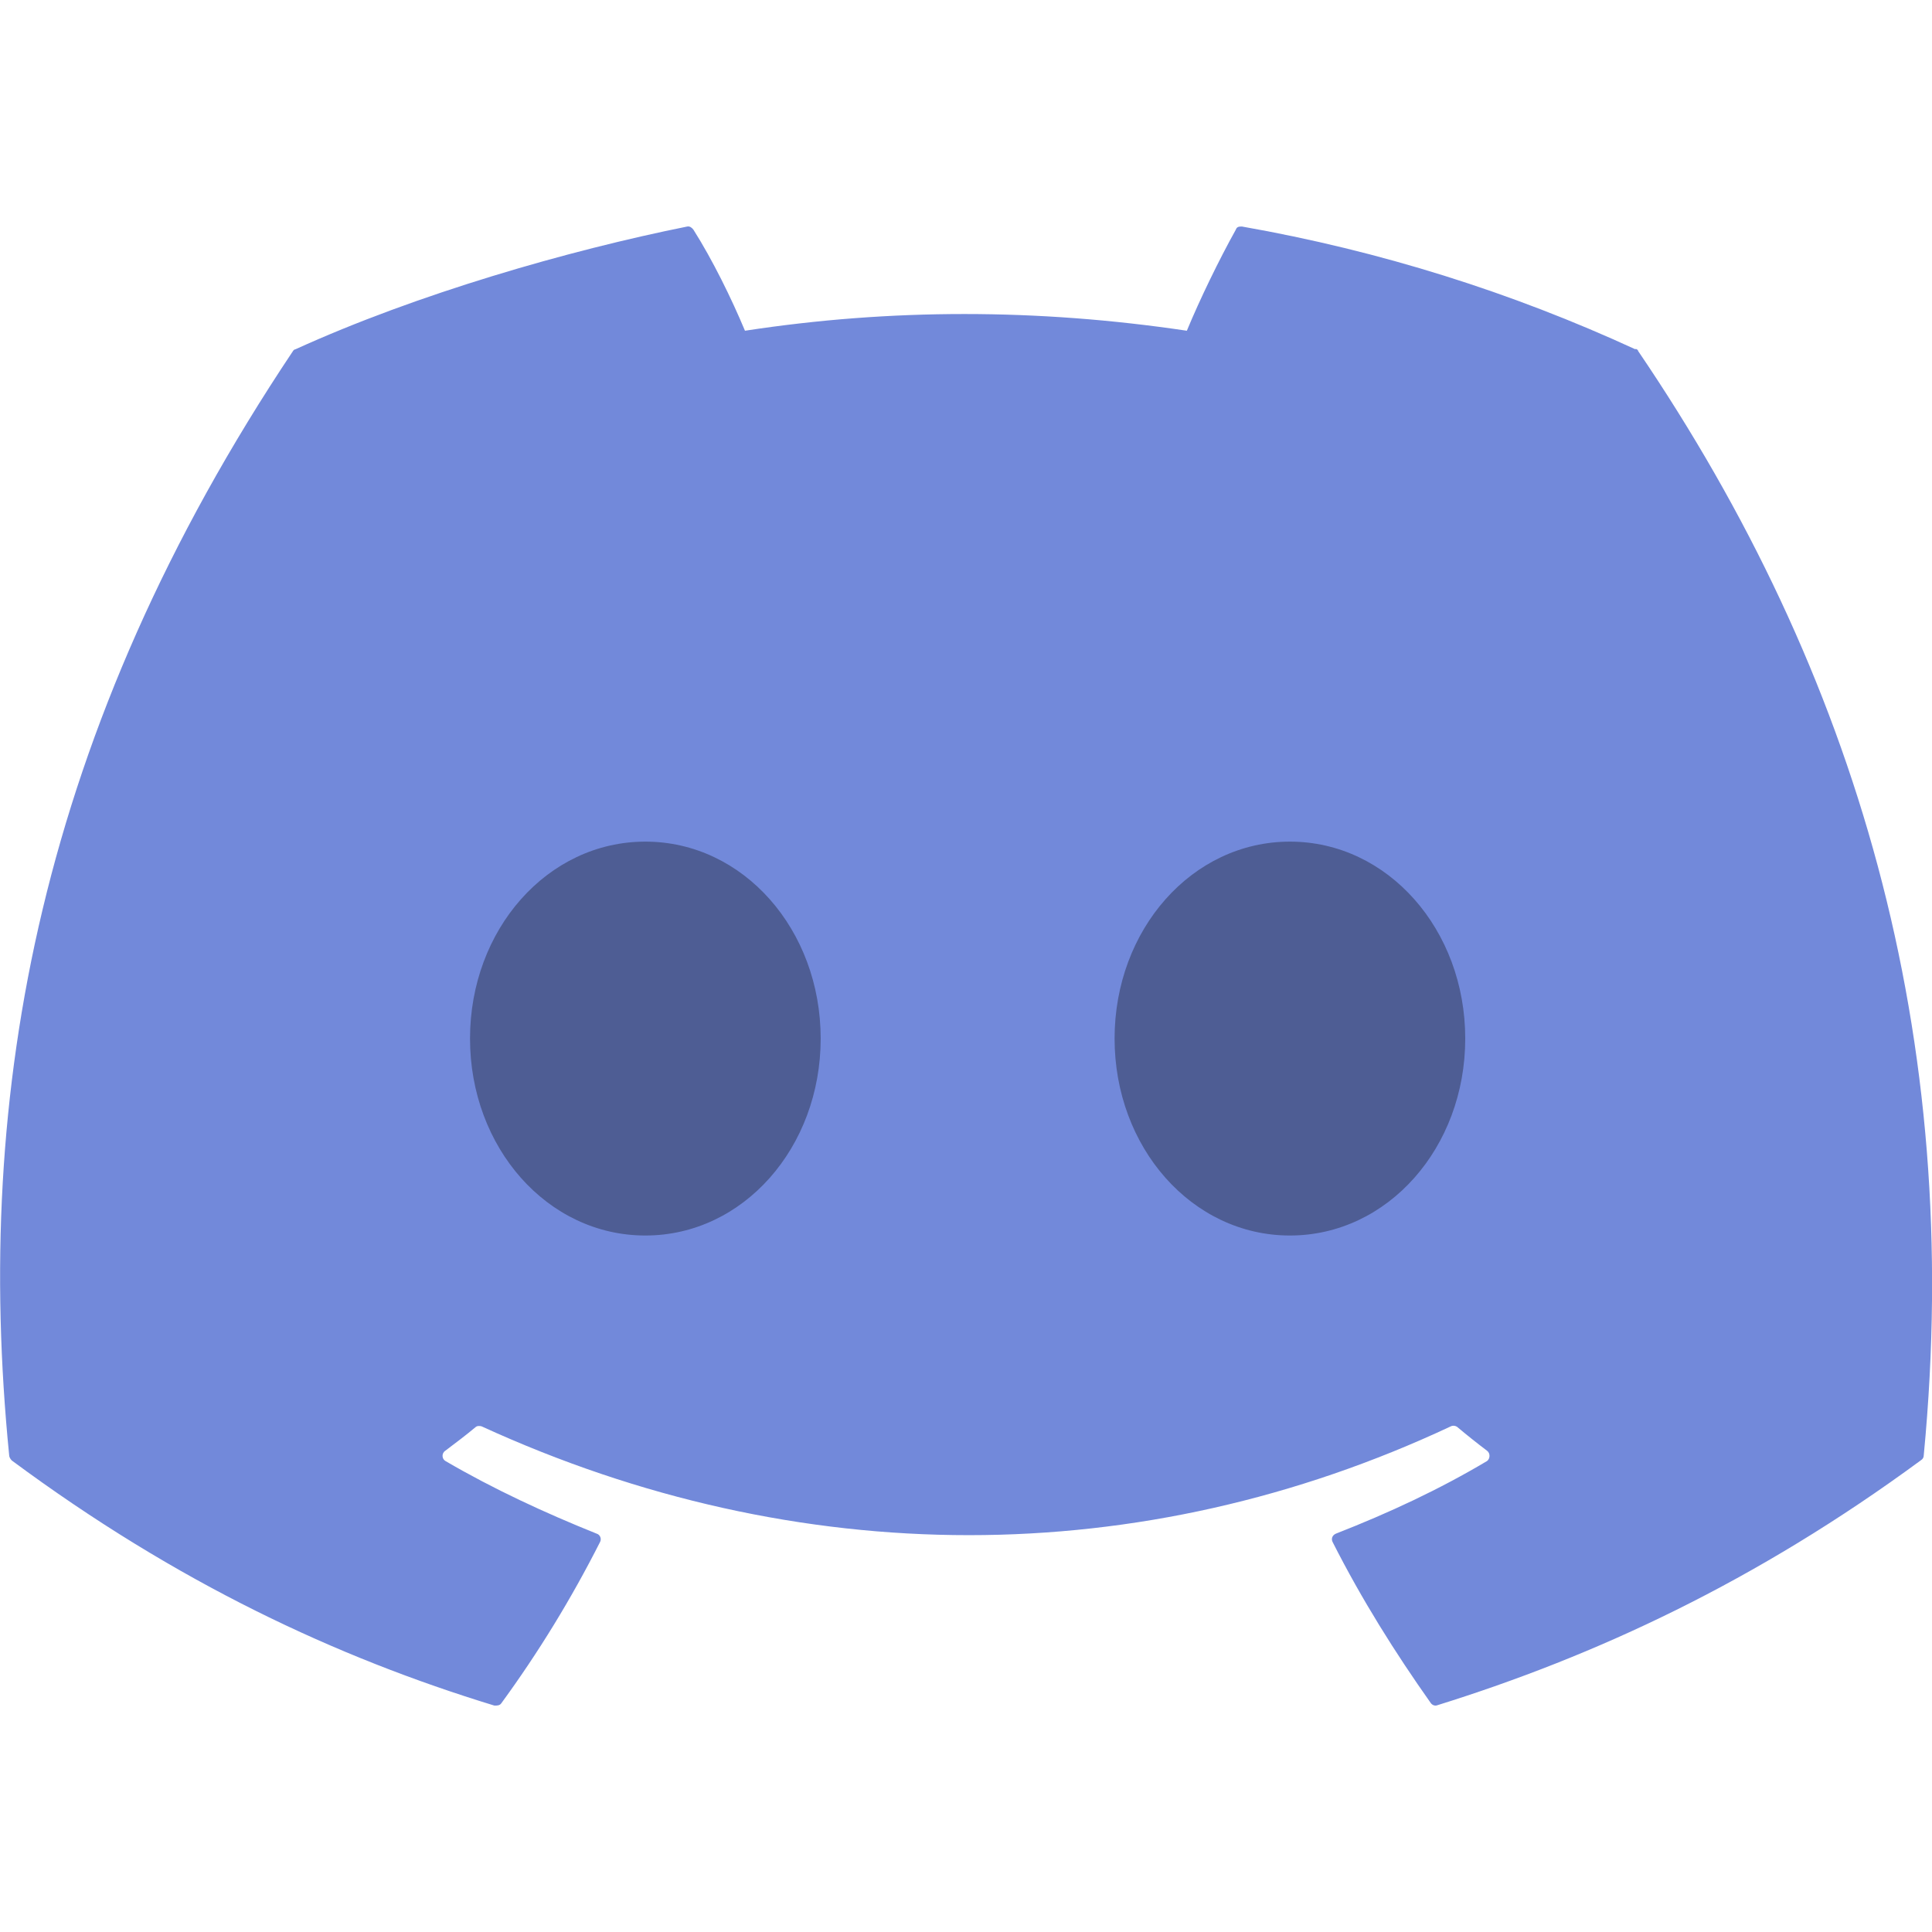
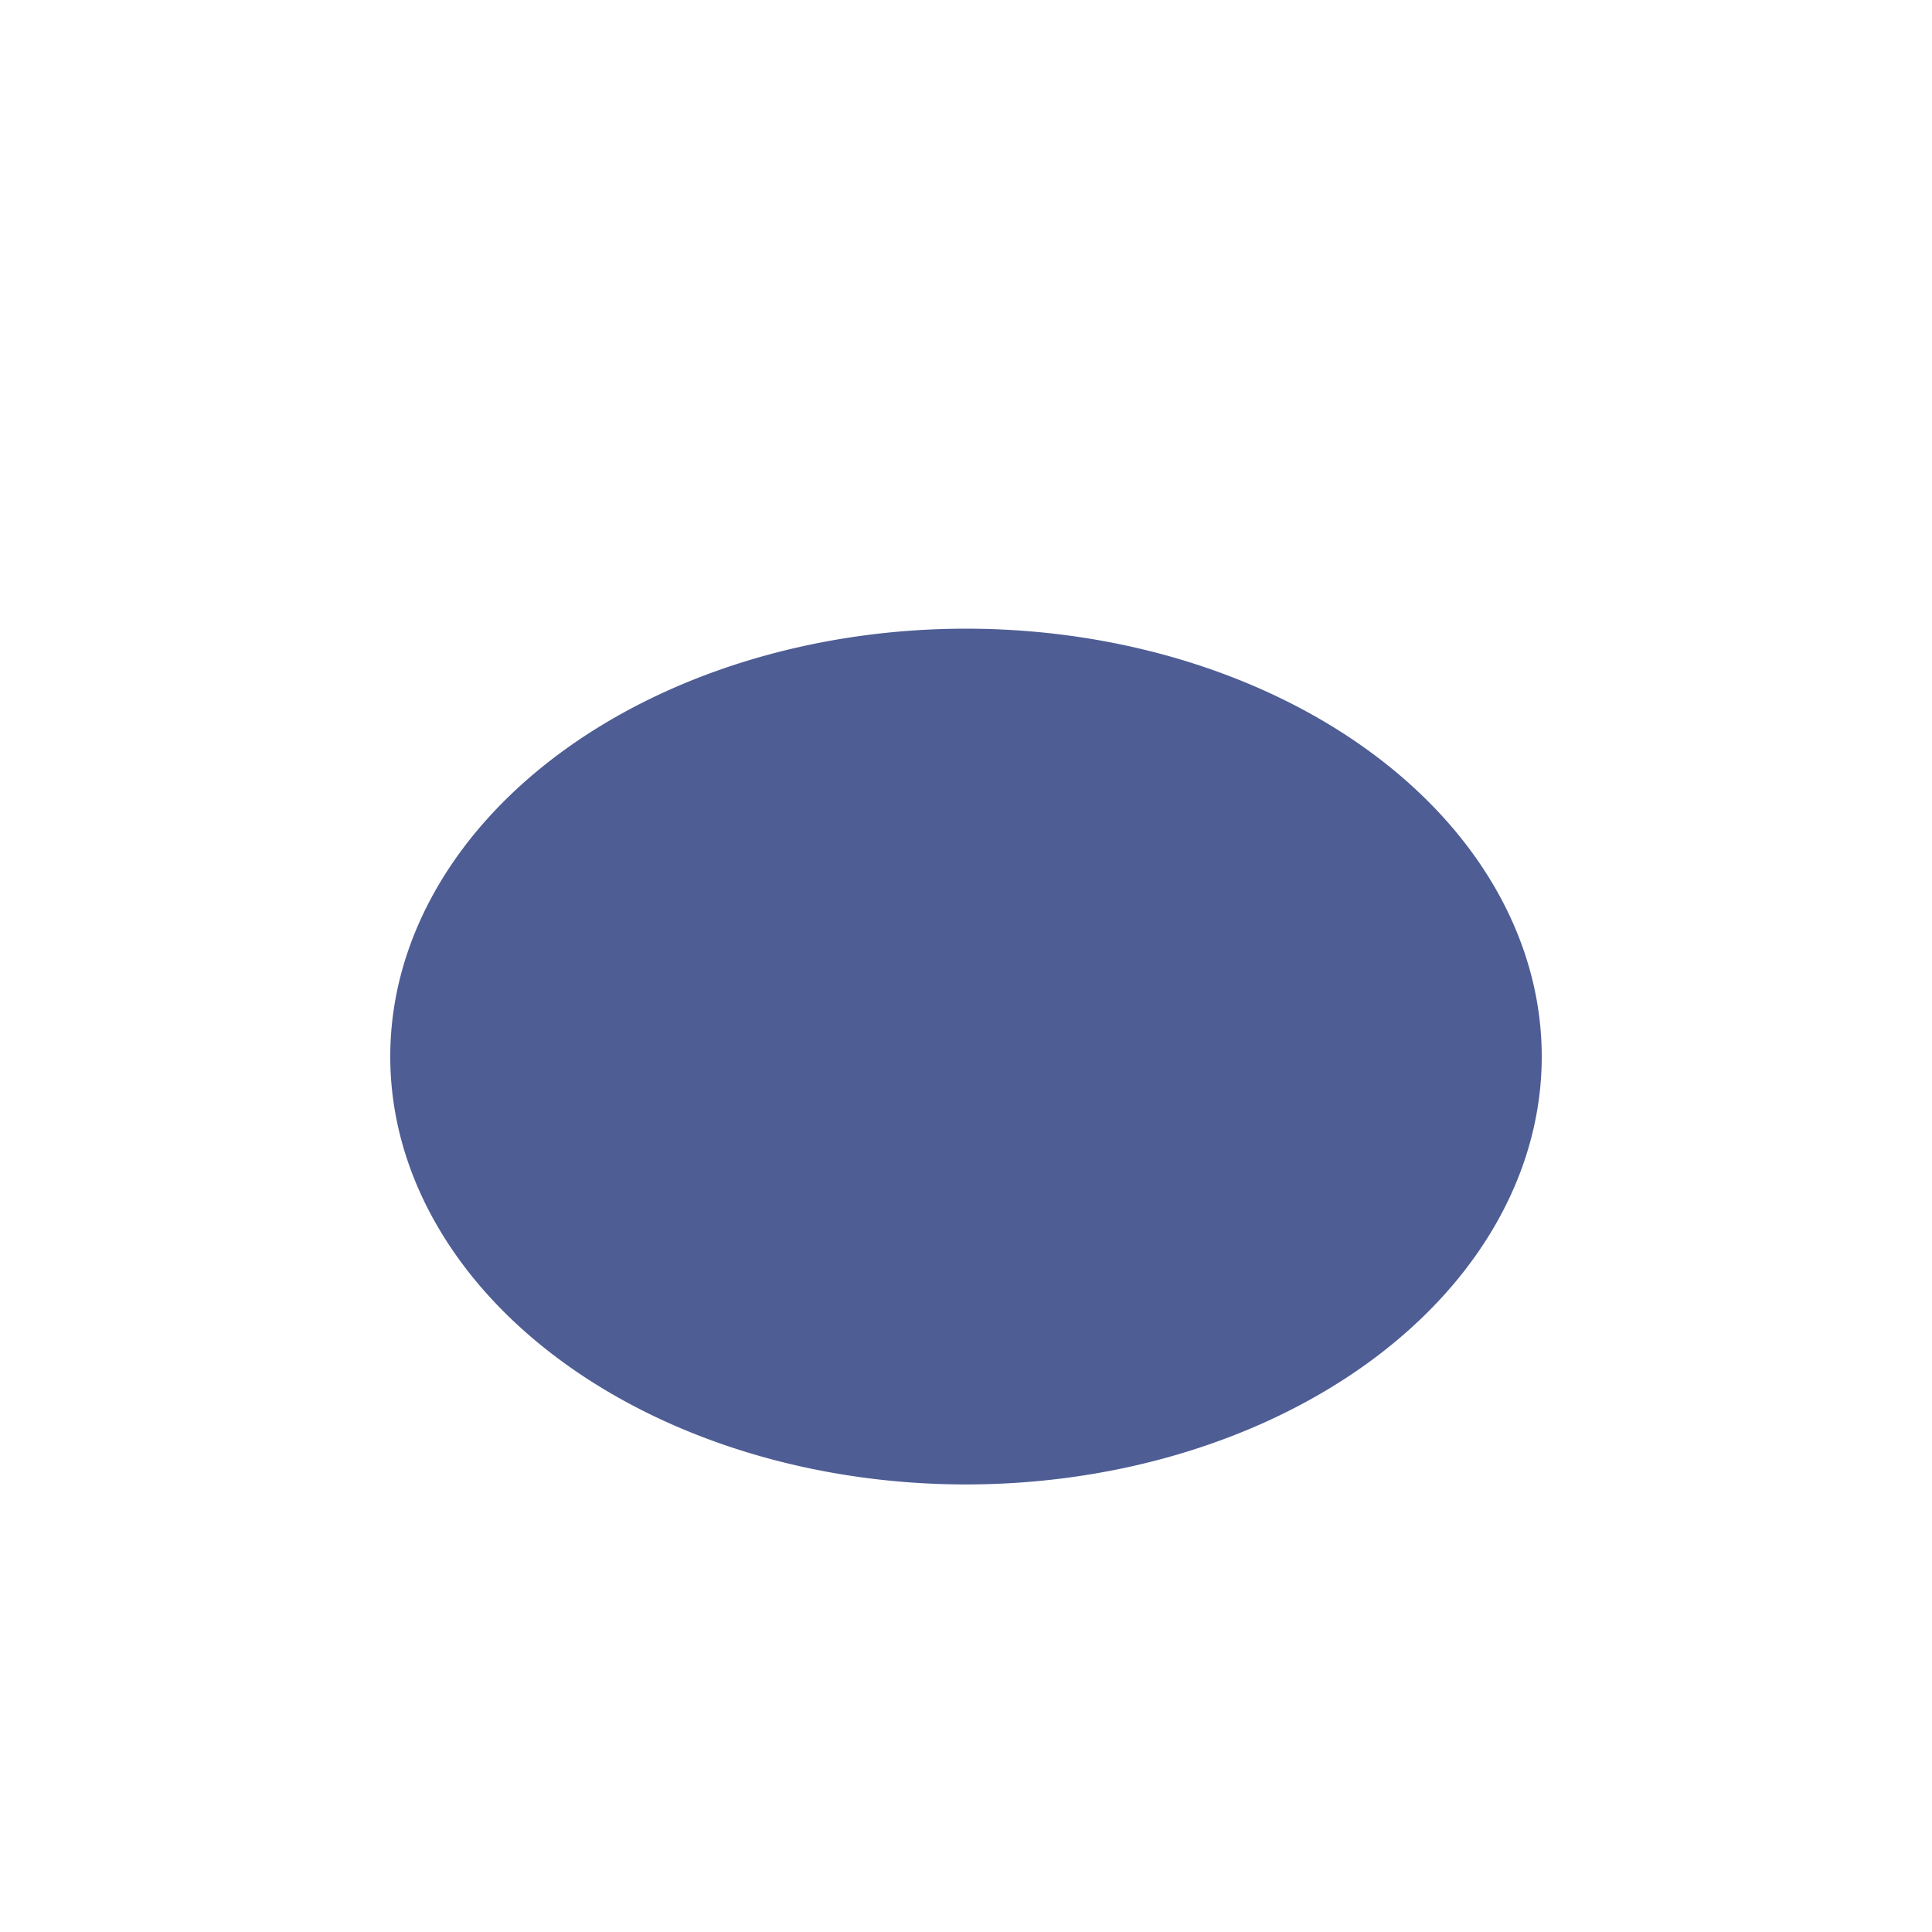
<svg xmlns="http://www.w3.org/2000/svg" aria-label="Discord" role="img" version="1.1" viewBox="0 0 32 32" xml:space="preserve">
  <path d="m25.536 17.5a9.536 7.087 0 0 1-9.536 7.087 9.536 7.087 0 0 1-9.536-7.087 9.536 7.087 0 0 1 9.536-7.087 9.536 7.087 0 0 1 9.536 7.087z" fill="#4e5d94" stroke-width=".048" />
-   <path d="m27.088 5.786c-2.05-0.944-4.228-1.631-6.517-2.034-0.043 0-0.085 0-0.102 0.052-0.282 0.506-0.598 1.159-0.811 1.674-2.477-0.369-4.911-0.369-7.319 0-0.222-0.532-0.538-1.176-0.854-1.674-0.026-0.034-0.06-0.06-0.102-0.052-1.964 0.395-4.475 1.116-6.491 2.034-0.017 0-0.034 0.017-0.043 0.034-4.185 6.266-5.295 12.275-4.697 18.284 0 0.026 0.017 0.06 0.043 0.086 2.733 2.026 5.381 3.262 7.994 4.06 0.043 0 0.085 0 0.111-0.034 0.615-0.841 1.162-1.734 1.64-2.678 0.026-0.052 0-0.12-0.06-0.137-0.854-0.343-1.708-0.738-2.502-1.202-0.06-0.034-0.068-0.129 0-0.172 0.171-0.129 0.342-0.258 0.495-0.386 0.026-0.026 0.068-0.026 0.102-0.017 5.244 2.404 10.932 2.404 16.057 0 0.034-0.017 0.077-0.009 0.102 0.009 0.162 0.137 0.325 0.266 0.495 0.395 0.06 0.043 0.051 0.137 0 0.172-0.794 0.472-1.623 0.858-2.502 1.202-0.06 0.026-0.085 0.086-0.051 0.146 0.478 0.944 1.034 1.828 1.623 2.661 0.026 0.034 0.068 0.051 0.111 0.034 2.614-0.815 5.27-2.043 8.011-4.06 0.026-0.017 0.043-0.043 0.043-0.086 0.666-6.944-1.119-12.962-4.732-18.284 0-0.017-0.026-0.034-0.043-0.034zm-16.399 14.678c-1.623 0-2.904-1.459-2.904-3.262 0-1.803 1.281-3.262 2.904-3.262 1.623 0 2.904 1.459 2.904 3.262 0 1.803-1.281 3.262-2.904 3.262zm10.676 0c-1.623 0-2.904-1.459-2.904-3.262 0-1.803 1.281-3.262 2.904-3.262 1.623 0 2.904 1.459 2.904 3.262 0 1.803-1.281 3.262-2.904 3.262z" fill="#7289da" stroke-width=".086" />
</svg>